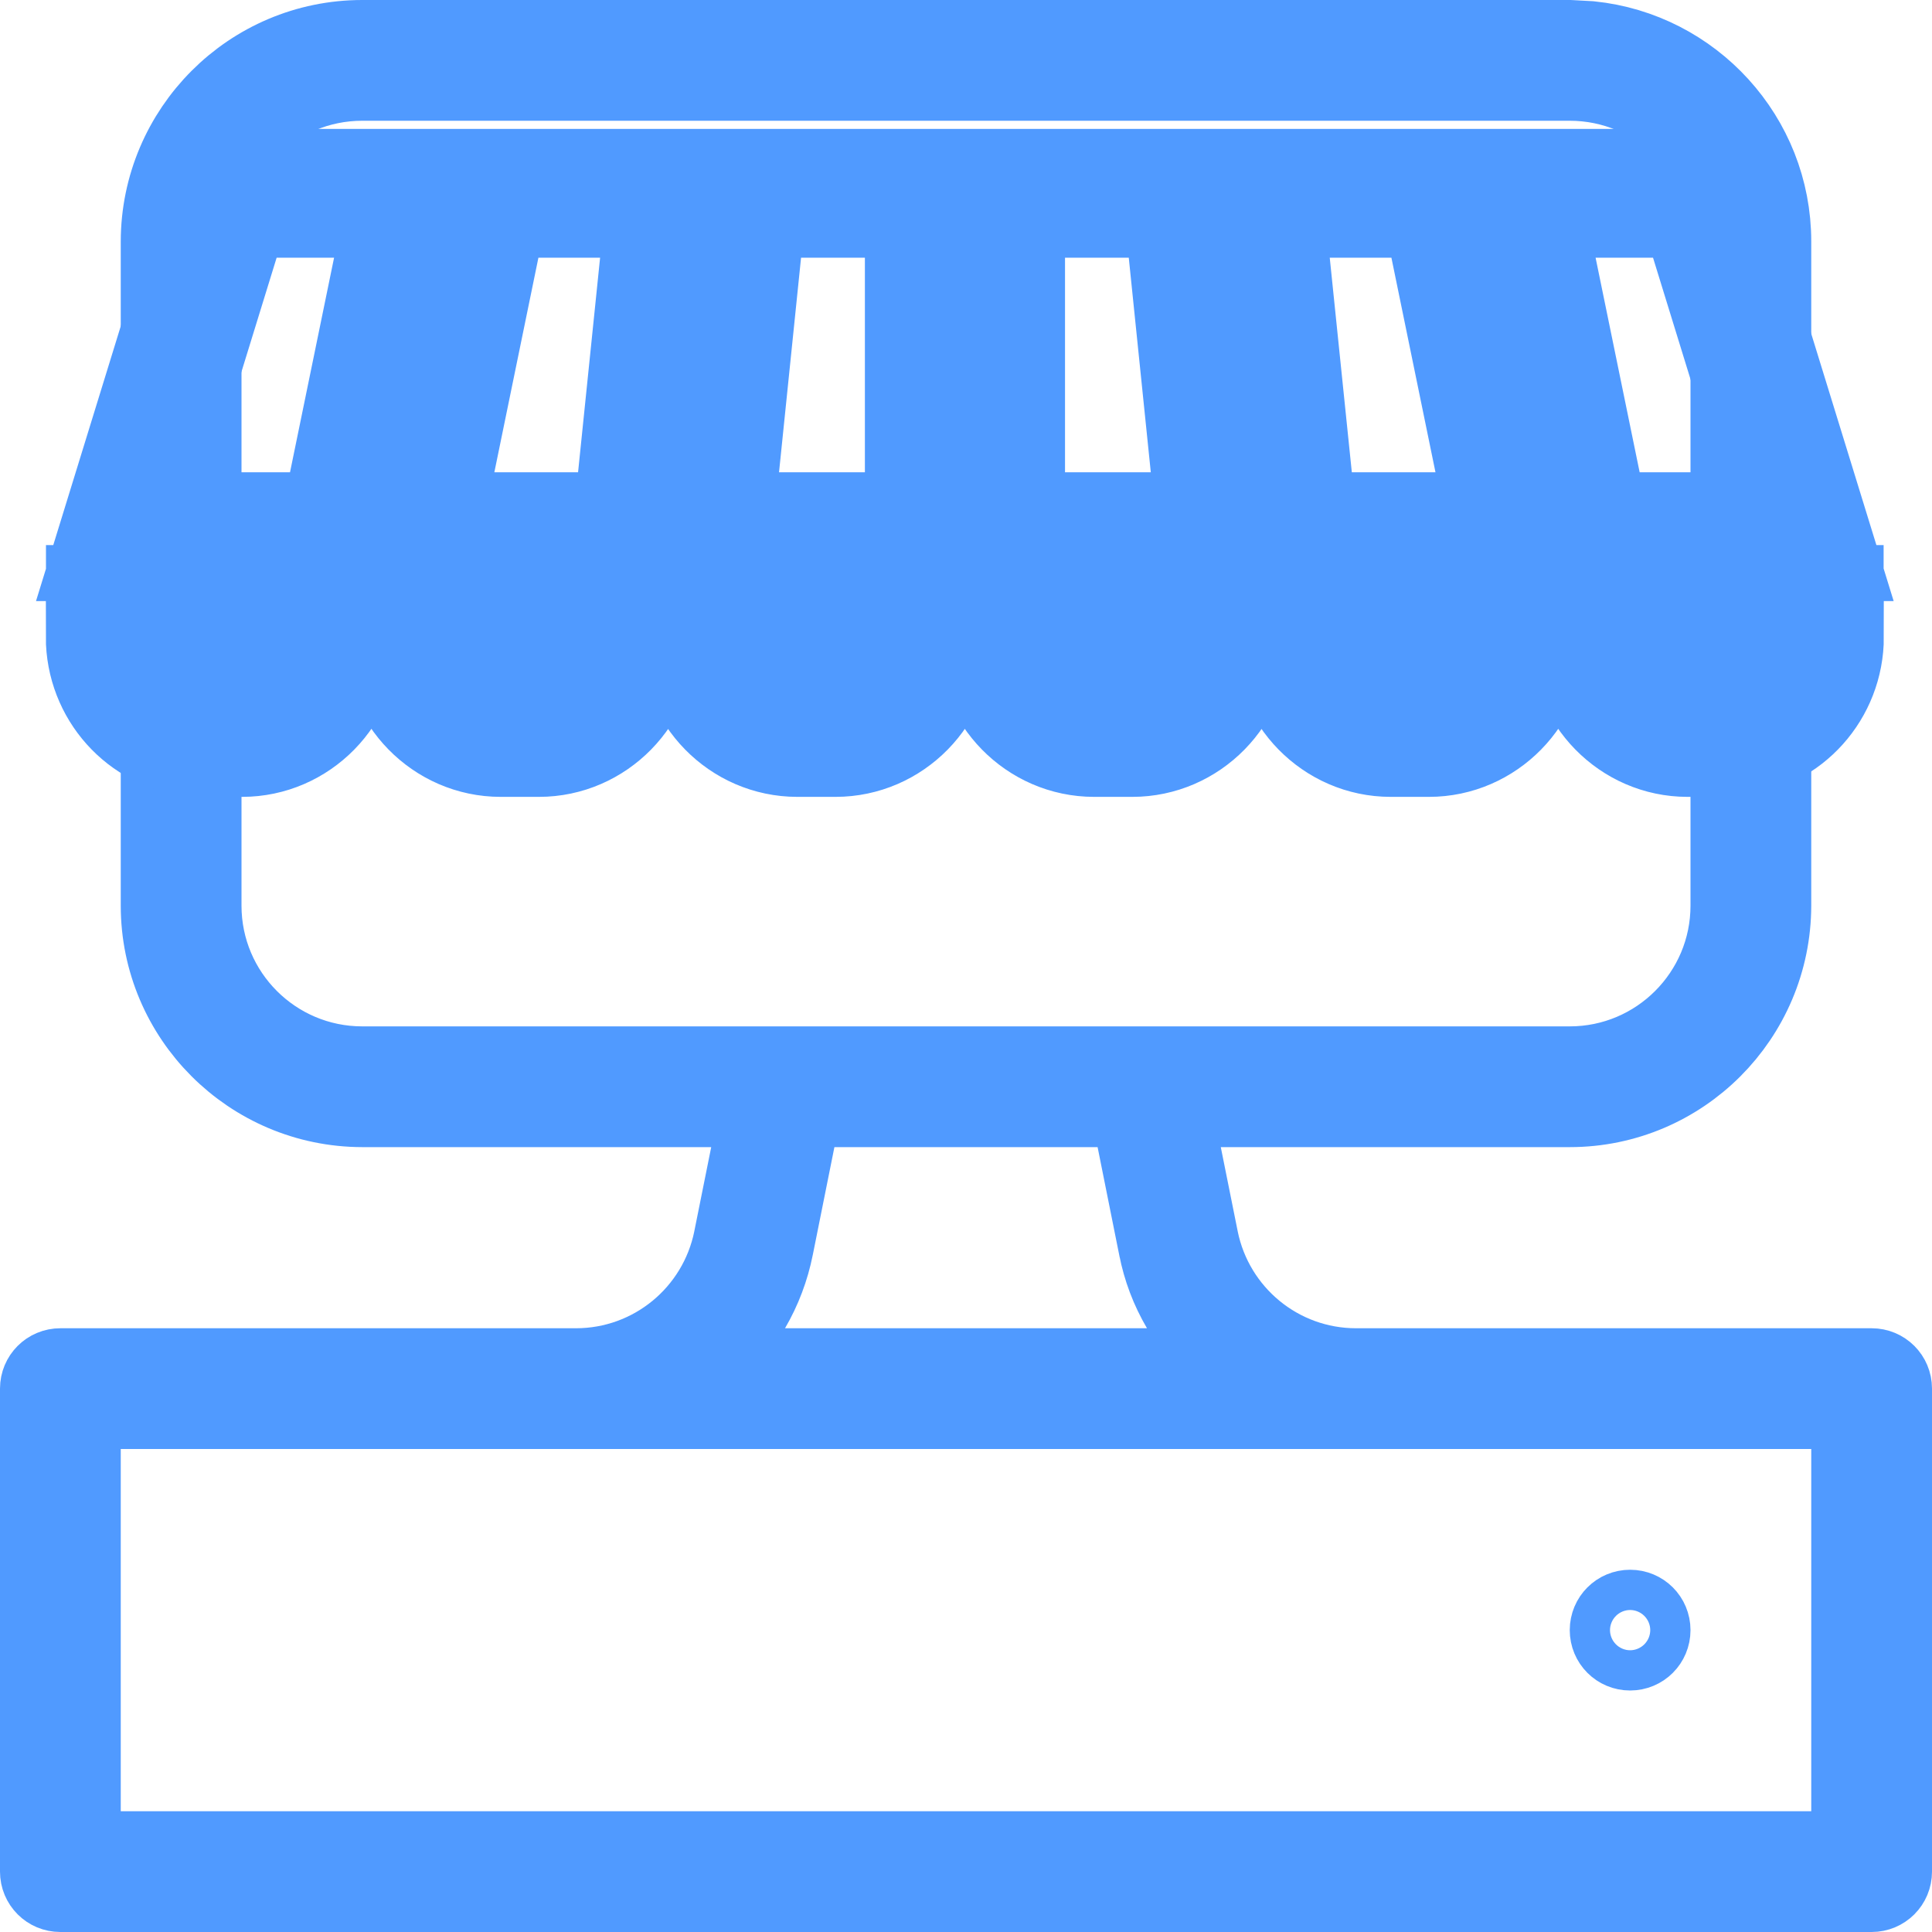
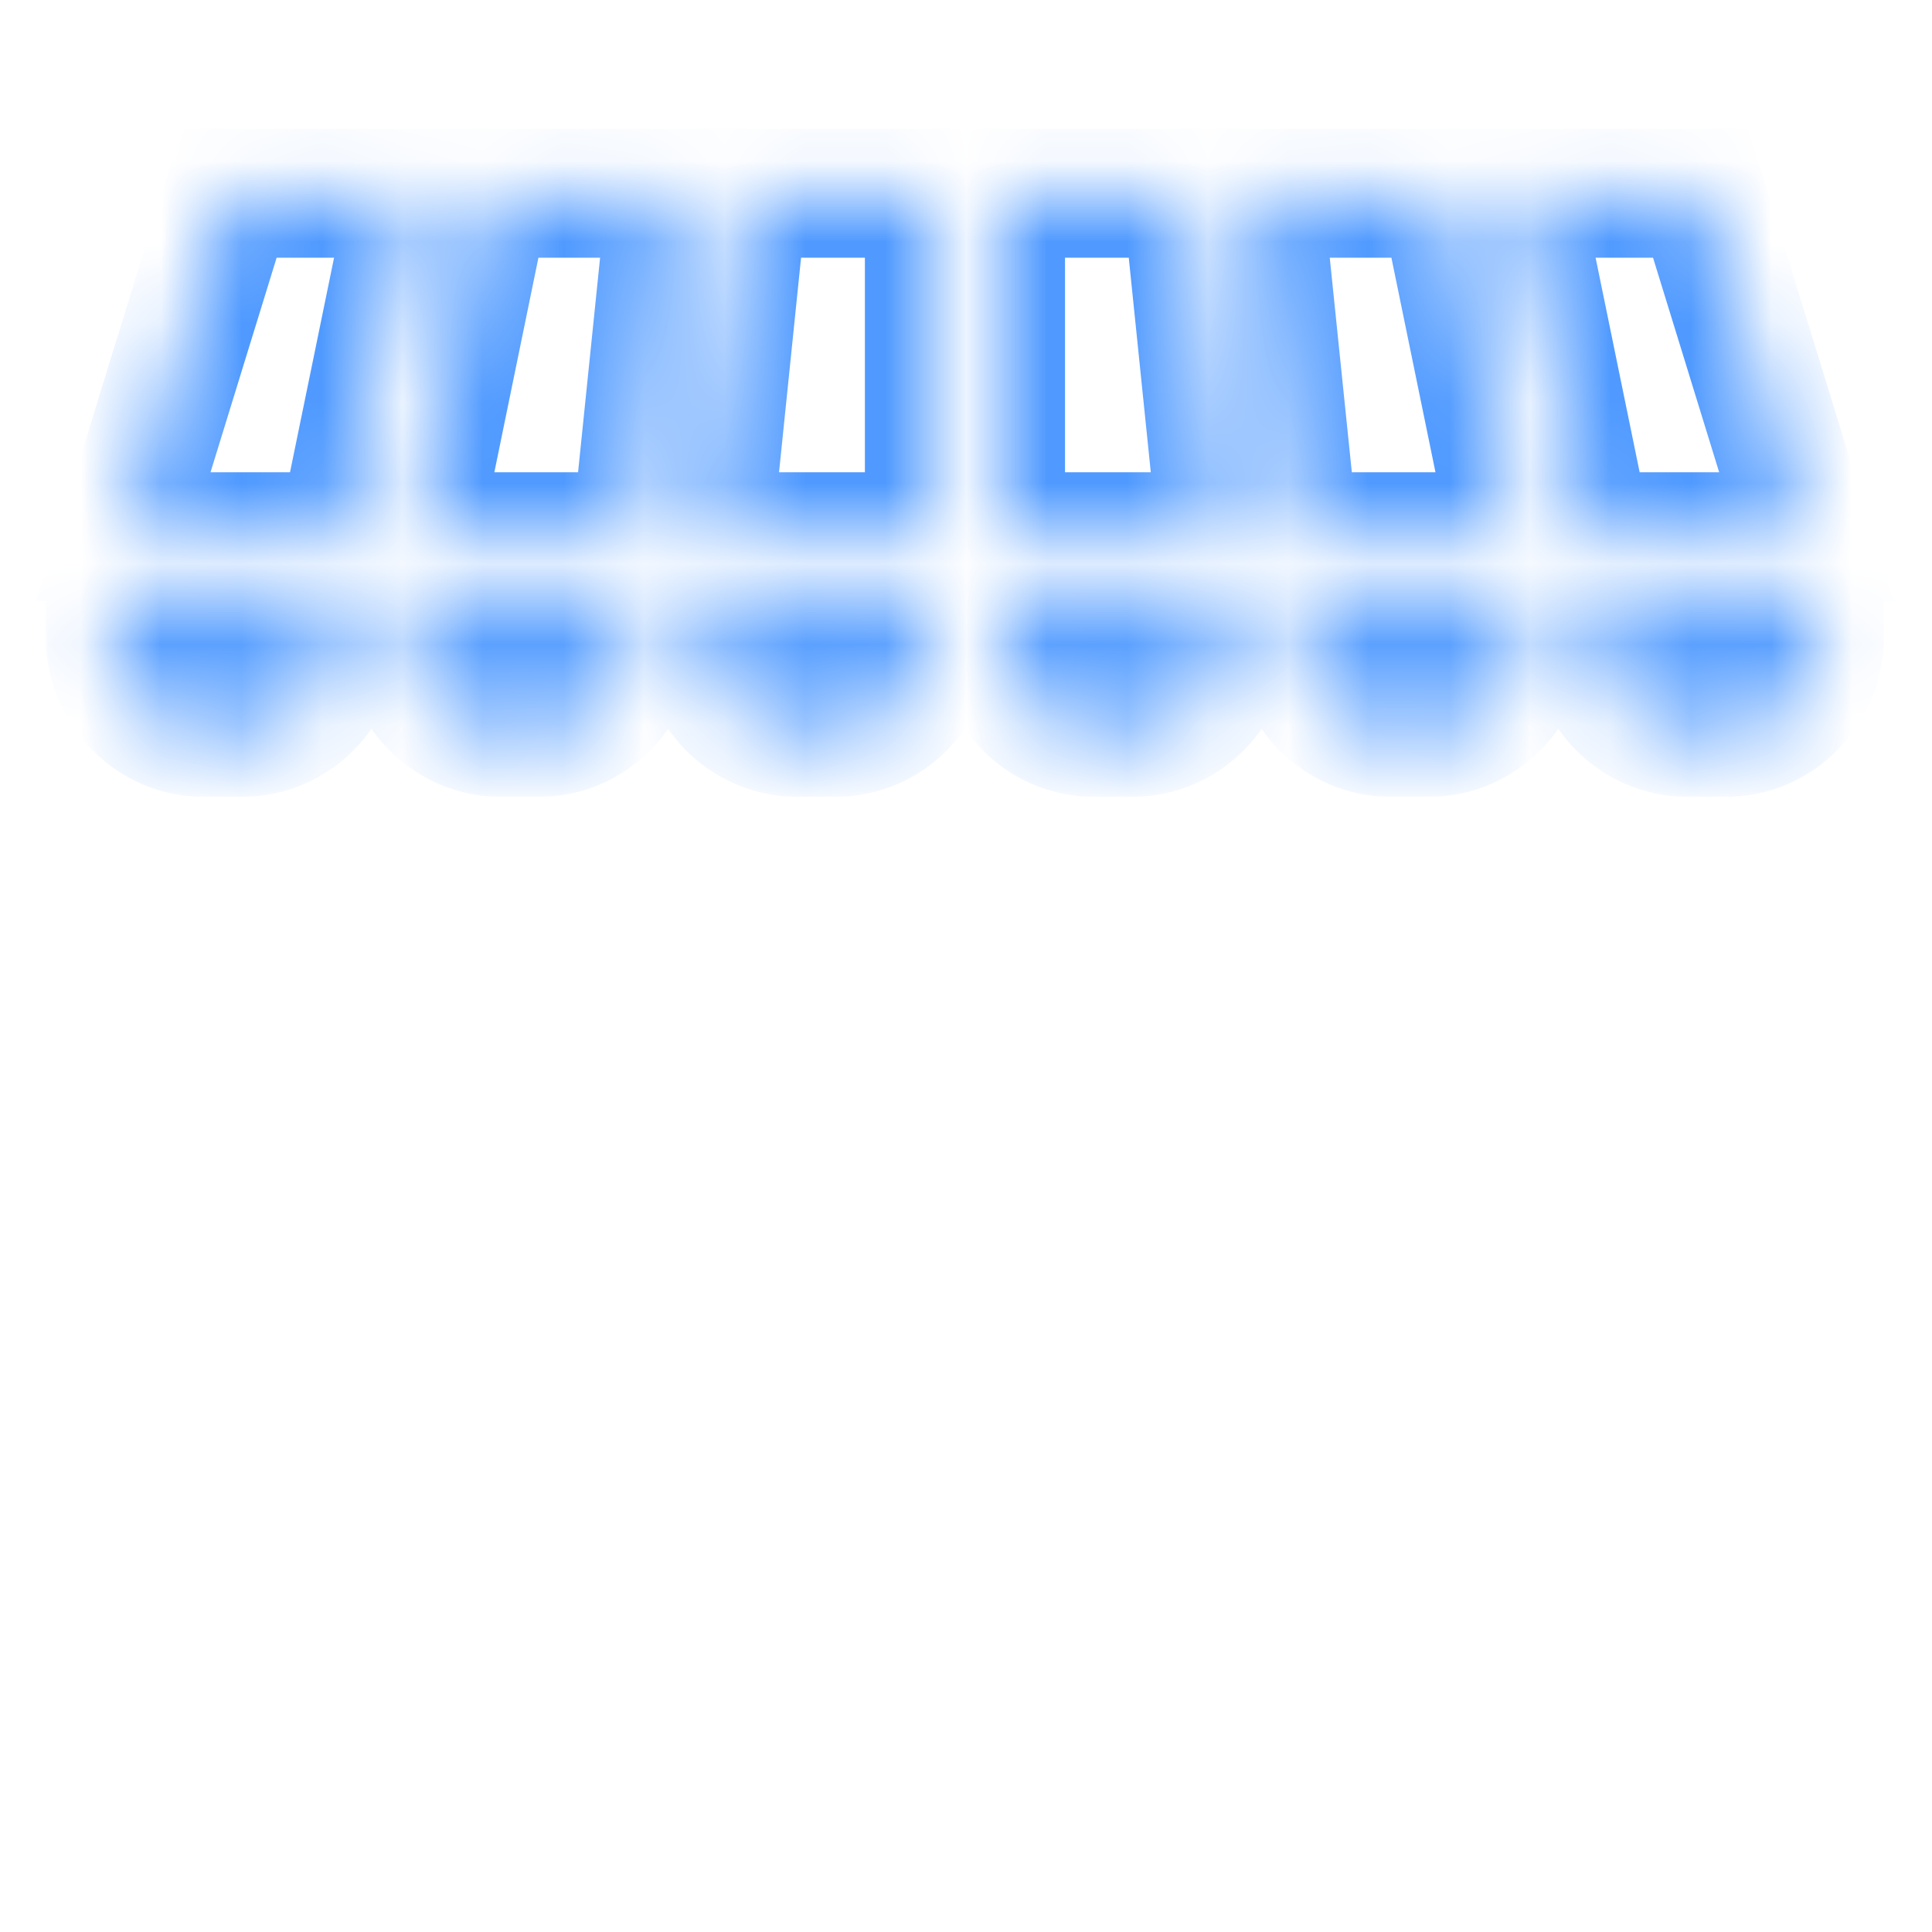
<svg xmlns="http://www.w3.org/2000/svg" width="24" height="24" viewBox="0 0 24 24" fill="none">
-   <path d="M4.5 0.5H19.499L19.755 0.514C21.015 0.644 22 1.708 22 3V11.25C21.997 12.63 20.878 13.75 19.5 13.75H14.555L14.675 14.349L14.885 15.394V15.395C15.074 16.325 15.89 17 16.845 17H23.25C23.389 17 23.5 17.111 23.5 17.25V23.25C23.5 23.389 23.389 23.5 23.25 23.5H0.75C0.611 23.5 0.5 23.389 0.5 23.25V17.25C0.5 17.111 0.611 17 0.75 17H7.155C8.11 17 8.926 16.325 9.115 15.395V15.394L9.325 14.349L9.445 13.75H4.501C3.121 13.748 2 12.628 2 11.25V3.001C2.002 1.621 3.122 0.5 4.5 0.5ZM1 23H23V17.5H1V23ZM20.25 20C20.389 20 20.5 20.111 20.5 20.25C20.5 20.389 20.389 20.5 20.25 20.5C20.111 20.5 20 20.389 20 20.25C20 20.111 20.111 20 20.25 20ZM9.875 14.152L9.607 15.488C9.553 15.759 9.456 16.015 9.32 16.248L8.882 17H15.118L14.68 16.248C14.542 16.013 14.445 15.758 14.394 15.492L14.393 15.489L14.125 14.152L14.045 13.75H9.955L9.875 14.152ZM4.5 1C3.396 1 2.5 1.896 2.5 3V11.25C2.5 12.354 3.396 13.25 4.5 13.25H19.5C20.604 13.25 21.5 12.354 21.5 11.25V3C21.5 1.896 20.604 1 19.5 1H4.5Z" stroke="#509AFF" />
  <mask id="path-2-outside-1_6218_69455" maskUnits="userSpaceOnUse" x="-0.5" y="0.5" width="25" height="10" fill="black">
-     <rect fill="white" x="-0.5" y="0.5" width="25" height="10" />
-     <path d="M22.44 6.667H19.716L18.84 2.401H21.125L22.44 6.667ZM18.915 7.911C18.915 8.566 18.392 9.099 17.751 9.099H17.276C16.635 9.099 16.112 8.566 16.112 7.911V7.571H18.913V7.911H18.915ZM15.231 7.911C15.231 8.566 14.708 9.099 14.066 9.099H13.592C12.95 9.099 12.427 8.566 12.427 7.911V7.571H15.228V7.914L15.231 7.911ZM11.544 7.911C11.544 8.566 11.021 9.099 10.379 9.099H9.905C9.263 9.099 8.74 8.566 8.74 7.911V7.571H11.541V7.911H11.544ZM7.859 7.911C7.859 8.566 7.336 9.099 6.695 9.099H6.22C5.579 9.099 5.056 8.566 5.056 7.911V7.571H7.857V7.911H7.859ZM7.903 6.667H5.16L6.036 2.401H8.341L7.903 6.667ZM12.43 2.401H14.744L15.182 6.667H12.43V2.401ZM17.937 2.401L18.813 6.667H16.071L15.632 2.401H17.937ZM11.544 6.667H8.791L9.229 2.401H11.544V6.667ZM2.846 2.401H5.131L4.255 6.667H1.531L2.846 2.401ZM1.371 7.911V7.571H4.172V7.911C4.172 8.566 3.649 9.099 3.008 9.099H2.64C2.601 9.089 2.563 9.082 2.519 9.082C2.485 9.082 2.454 9.087 2.42 9.094C1.831 9.035 1.369 8.529 1.369 7.911H1.371ZM22.602 7.911C22.602 8.526 22.14 9.035 21.551 9.094C21.52 9.087 21.486 9.082 21.452 9.082C21.411 9.082 21.37 9.089 21.331 9.099H20.963C20.322 9.099 19.799 8.566 19.799 7.911V7.571H22.599V7.911H22.602Z" />
+     <path d="M22.44 6.667H19.716L18.84 2.401H21.125L22.44 6.667ZM18.915 7.911C18.915 8.566 18.392 9.099 17.751 9.099H17.276C16.635 9.099 16.112 8.566 16.112 7.911V7.571H18.913V7.911H18.915ZM15.231 7.911C15.231 8.566 14.708 9.099 14.066 9.099H13.592C12.95 9.099 12.427 8.566 12.427 7.911V7.571H15.228V7.914L15.231 7.911ZM11.544 7.911C11.544 8.566 11.021 9.099 10.379 9.099H9.905C9.263 9.099 8.74 8.566 8.74 7.911V7.571H11.541H11.544ZM7.859 7.911C7.859 8.566 7.336 9.099 6.695 9.099H6.22C5.579 9.099 5.056 8.566 5.056 7.911V7.571H7.857V7.911H7.859ZM7.903 6.667H5.16L6.036 2.401H8.341L7.903 6.667ZM12.43 2.401H14.744L15.182 6.667H12.43V2.401ZM17.937 2.401L18.813 6.667H16.071L15.632 2.401H17.937ZM11.544 6.667H8.791L9.229 2.401H11.544V6.667ZM2.846 2.401H5.131L4.255 6.667H1.531L2.846 2.401ZM1.371 7.911V7.571H4.172V7.911C4.172 8.566 3.649 9.099 3.008 9.099H2.64C2.601 9.089 2.563 9.082 2.519 9.082C2.485 9.082 2.454 9.087 2.42 9.094C1.831 9.035 1.369 8.529 1.369 7.911H1.371ZM22.602 7.911C22.602 8.526 22.14 9.035 21.551 9.094C21.52 9.087 21.486 9.082 21.452 9.082C21.411 9.082 21.37 9.089 21.331 9.099H20.963C20.322 9.099 19.799 8.566 19.799 7.911V7.571H22.599V7.911H22.602Z" />
  </mask>
  <path d="M22.44 6.667H19.716L18.84 2.401H21.125L22.44 6.667ZM18.915 7.911C18.915 8.566 18.392 9.099 17.751 9.099H17.276C16.635 9.099 16.112 8.566 16.112 7.911V7.571H18.913V7.911H18.915ZM15.231 7.911C15.231 8.566 14.708 9.099 14.066 9.099H13.592C12.95 9.099 12.427 8.566 12.427 7.911V7.571H15.228V7.914L15.231 7.911ZM11.544 7.911C11.544 8.566 11.021 9.099 10.379 9.099H9.905C9.263 9.099 8.74 8.566 8.74 7.911V7.571H11.541V7.911H11.544ZM7.859 7.911C7.859 8.566 7.336 9.099 6.695 9.099H6.22C5.579 9.099 5.056 8.566 5.056 7.911V7.571H7.857V7.911H7.859ZM7.903 6.667H5.16L6.036 2.401H8.341L7.903 6.667ZM12.43 2.401H14.744L15.182 6.667H12.43V2.401ZM17.937 2.401L18.813 6.667H16.071L15.632 2.401H17.937ZM11.544 6.667H8.791L9.229 2.401H11.544V6.667ZM2.846 2.401H5.131L4.255 6.667H1.531L2.846 2.401ZM1.371 7.911V7.571H4.172V7.911C4.172 8.566 3.649 9.099 3.008 9.099H2.64C2.601 9.089 2.563 9.082 2.519 9.082C2.485 9.082 2.454 9.087 2.42 9.094C1.831 9.035 1.369 8.529 1.369 7.911H1.371ZM22.602 7.911C22.602 8.526 22.14 9.035 21.551 9.094C21.52 9.087 21.486 9.082 21.452 9.082C21.411 9.082 21.37 9.089 21.331 9.099H20.963C20.322 9.099 19.799 8.566 19.799 7.911V7.571H22.599V7.911H22.602Z" stroke="#509AFF" stroke-width="1.6" mask="url(#path-2-outside-1_6218_69455)" />
</svg>